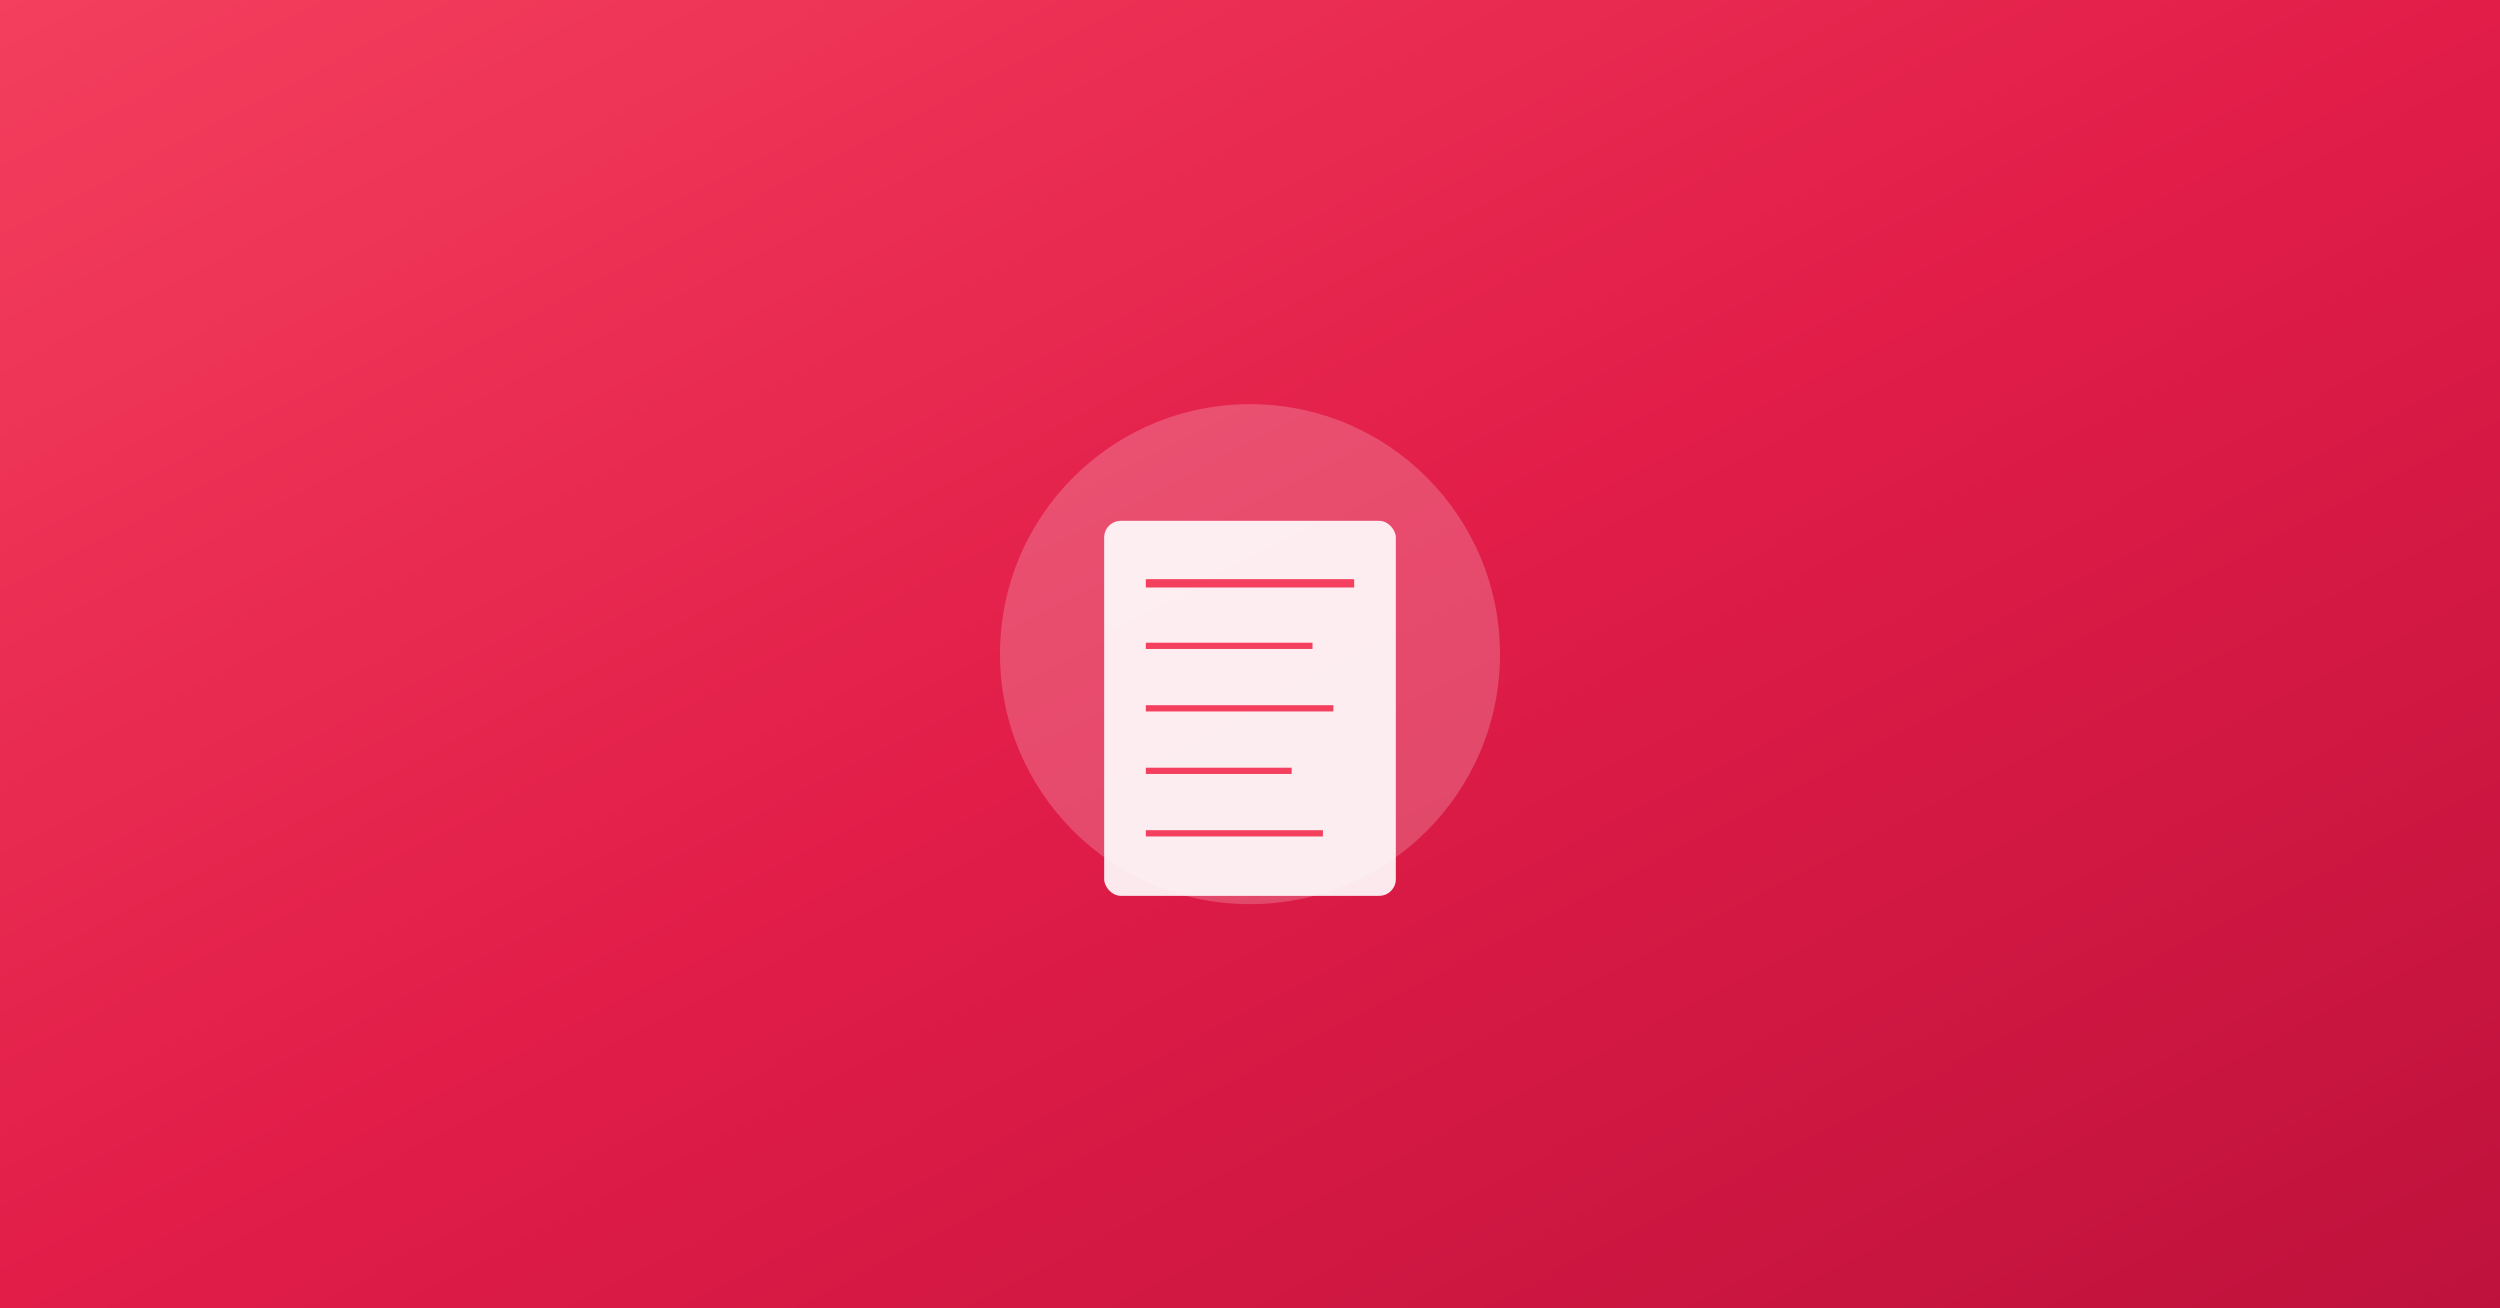
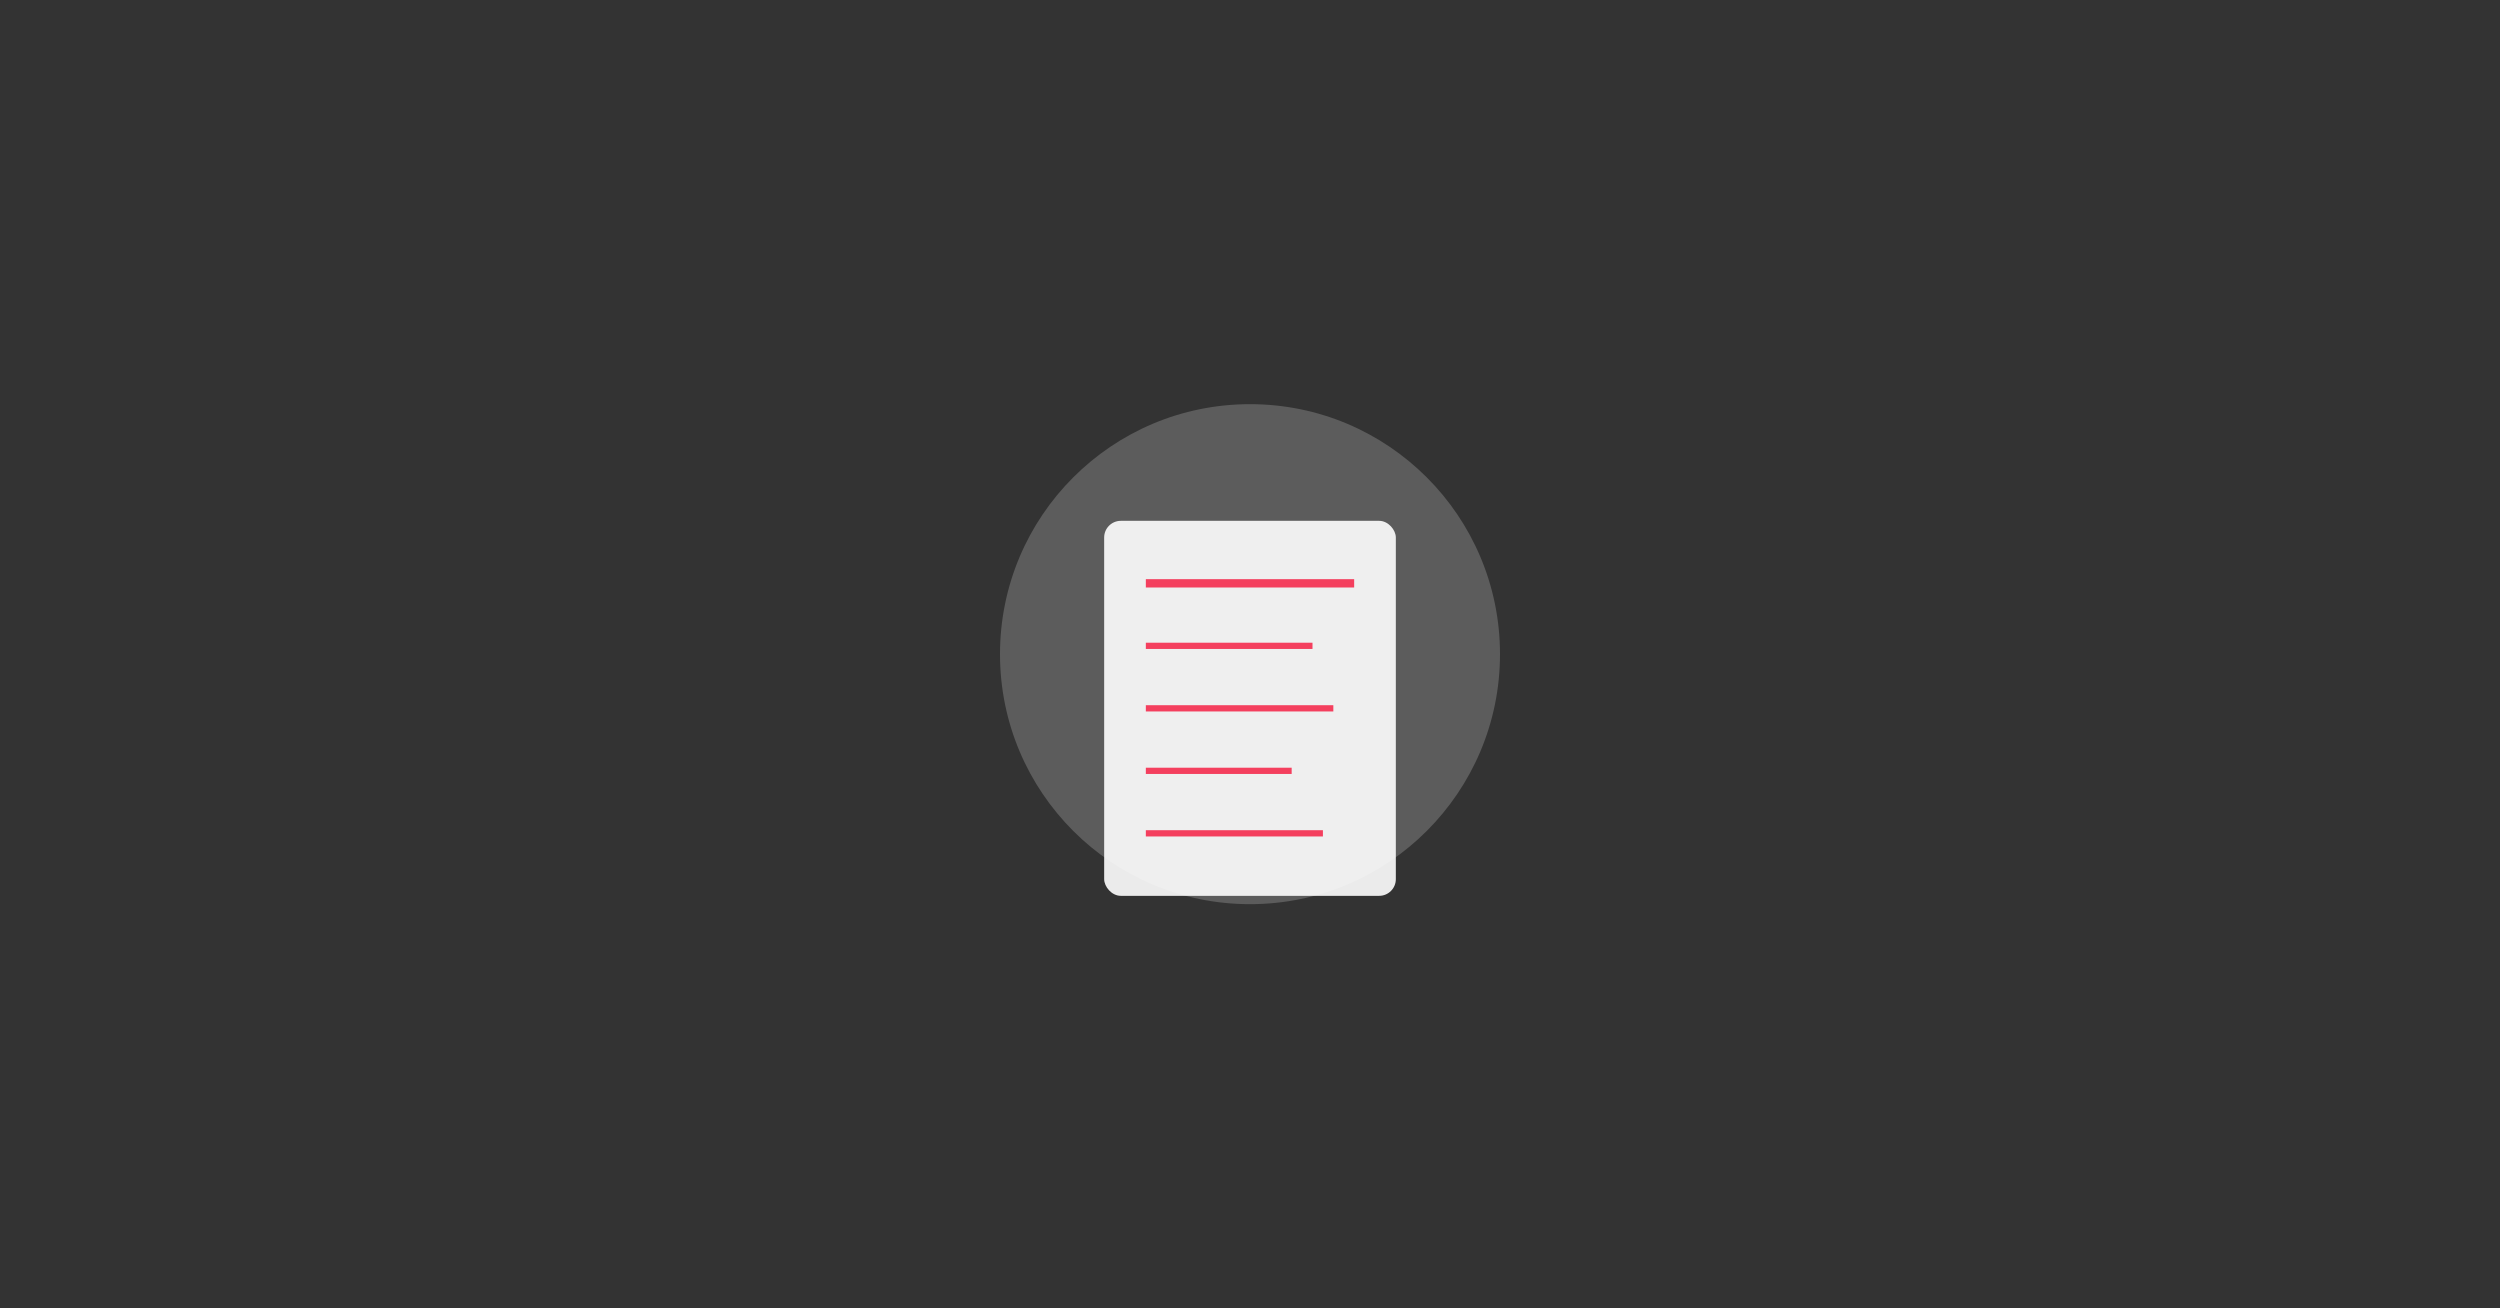
<svg xmlns="http://www.w3.org/2000/svg" width="1200" height="628" viewBox="0 0 1200 628">
  <rect x="0" y="0" width="1200" height="628" fill="#333333" stroke="none" />
  <defs>
    <linearGradient id="grad11" x1="0%" y1="0%" x2="100%" y2="100%">
      <stop offset="0%" style="stop-color:#f43f5e;stop-opacity:1" />
      <stop offset="50%" style="stop-color:#e11d48;stop-opacity:1" />
      <stop offset="100%" style="stop-color:#be123c;stop-opacity:1" />
    </linearGradient>
  </defs>
-   <rect width="1200" height="628" fill="url(#grad11)" />
  <circle cx="600" cy="314" r="120" fill="white" opacity="0.2" />
  <rect x="530" y="250" width="140" height="180" rx="8" fill="white" opacity="0.9" />
  <line x1="550" y1="280" x2="650" y2="280" stroke="#f43f5e" stroke-width="4" />
  <line x1="550" y1="310" x2="630" y2="310" stroke="#f43f5e" stroke-width="3" />
  <line x1="550" y1="340" x2="640" y2="340" stroke="#f43f5e" stroke-width="3" />
  <line x1="550" y1="370" x2="620" y2="370" stroke="#f43f5e" stroke-width="3" />
  <line x1="550" y1="400" x2="635" y2="400" stroke="#f43f5e" stroke-width="3" />
</svg>